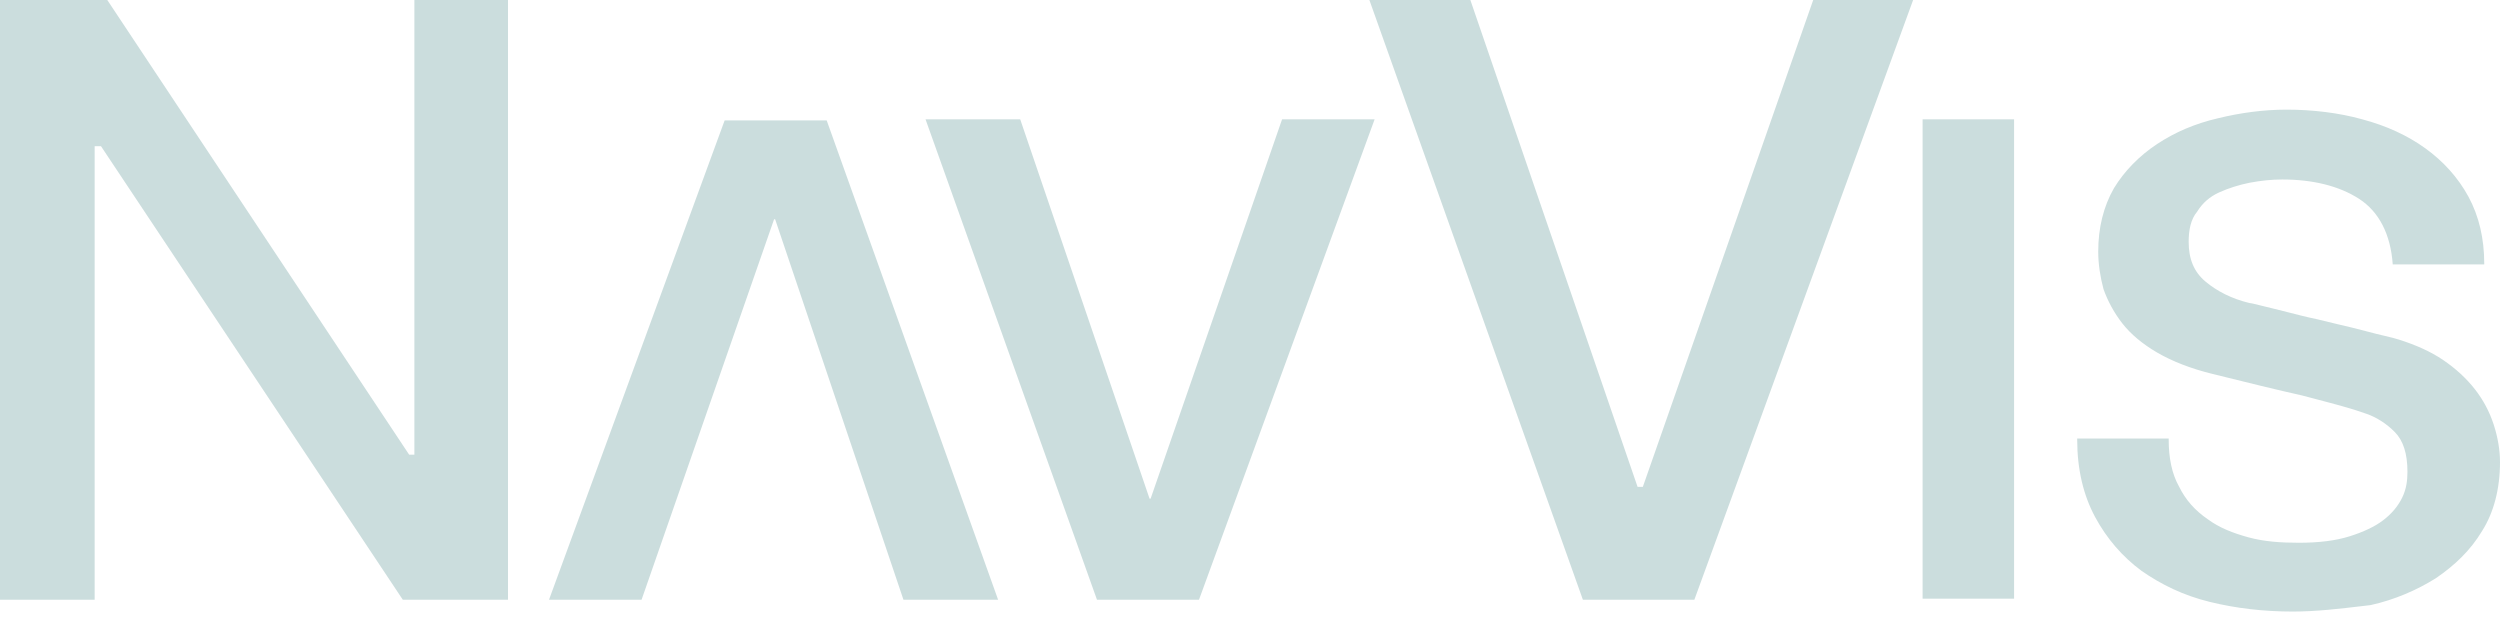
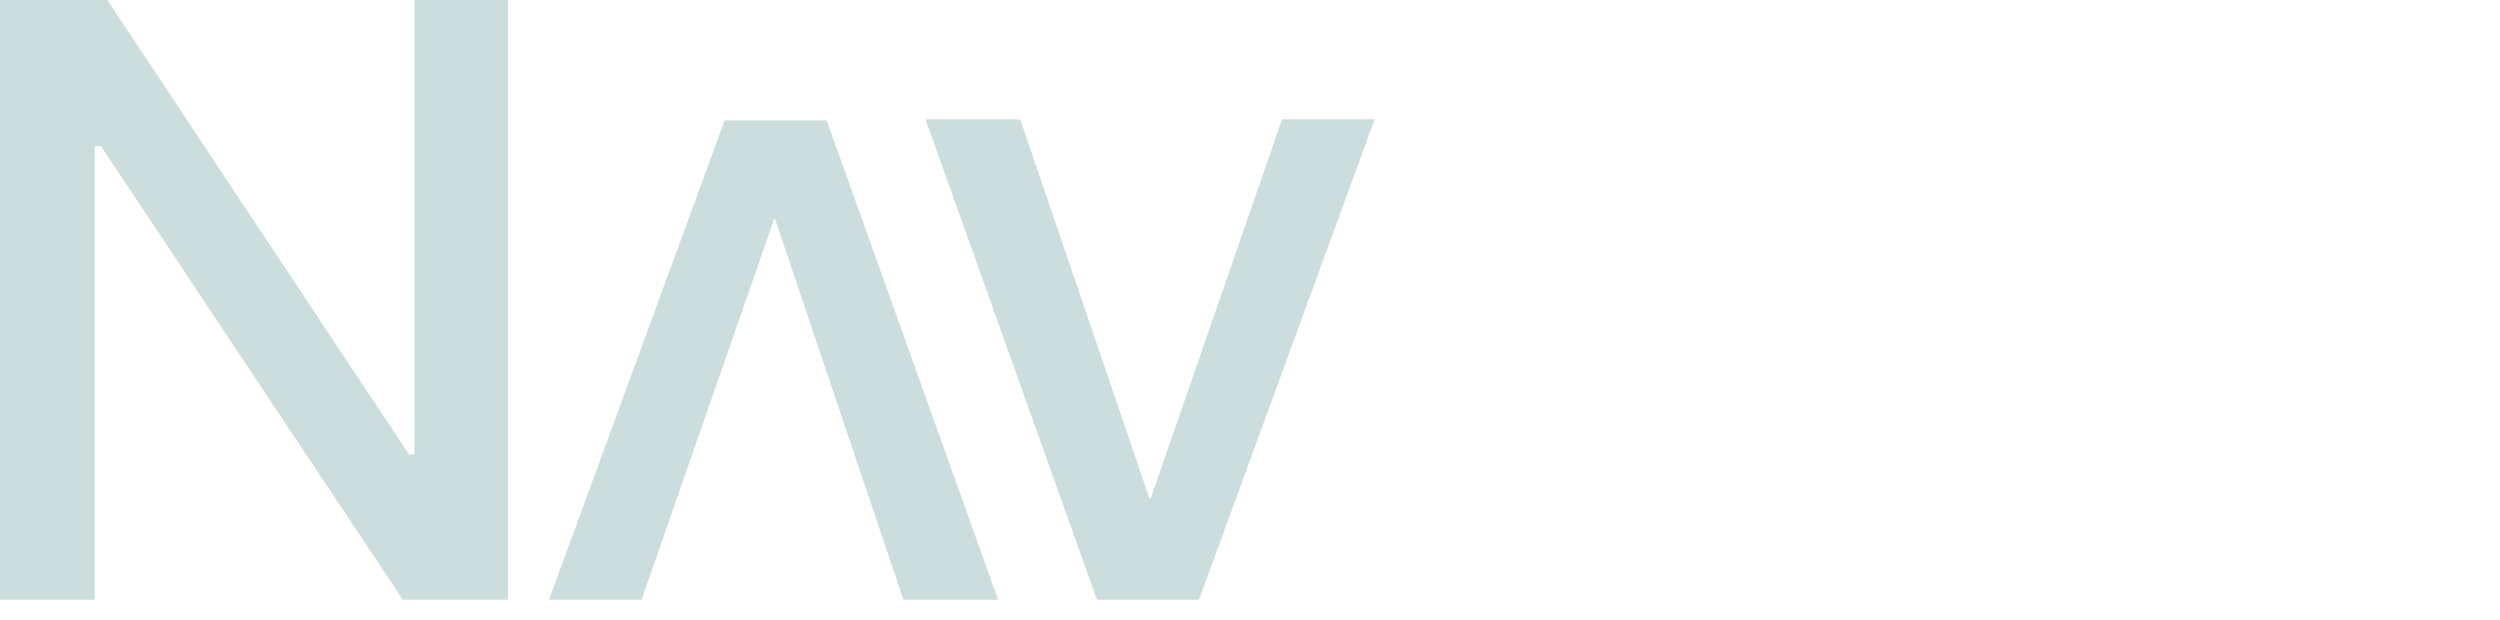
<svg xmlns="http://www.w3.org/2000/svg" width="137" height="34" viewBox="0 0 137 34" fill="none">
  <g clip-path="url(#clip0_71_1381)">
    <path fill-rule="evenodd" clip-rule="evenodd" d="M22.074 32.865L5.533 8.01H5.187V32.865H0V0H5.879L22.42 24.914H22.708V0H27.838V32.865H22.074ZM50.719 6.538H55.907L62.996 27.328H63.053L70.258 6.538H75.33L65.705 32.865H60.114L50.719 6.538ZM49.509 32.865H54.696L45.302 6.597H39.711L30.086 32.865H35.158L42.42 12.015H42.477L49.509 32.865Z" fill="#CBDDDD" />
-     <path fill-rule="evenodd" clip-rule="evenodd" d="M86.742 32.865L75.042 0H80.575L89.739 26.681H90.027L99.364 0H104.839L92.851 32.865H86.742ZM105.358 6.538H110.372V32.806H105.358V6.538ZM121.092 32.983C122.534 33.336 124.032 33.513 125.646 33.513C126.929 33.513 128.213 33.361 129.59 33.197C129.696 33.185 129.803 33.172 129.911 33.159C131.236 32.865 132.447 32.335 133.484 31.687C134.522 30.98 135.386 30.156 136.02 29.096C136.654 28.094 137 26.799 137 25.326C137 24.678 136.884 23.971 136.654 23.265C136.424 22.558 136.078 21.91 135.617 21.321C135.155 20.732 134.579 20.202 133.888 19.731C133.196 19.26 132.389 18.906 131.467 18.612C131.287 18.55 131.029 18.489 130.701 18.411C130.398 18.339 130.037 18.253 129.622 18.14C129.134 18.008 128.647 17.893 128.148 17.777C127.763 17.687 127.373 17.595 126.972 17.493C126.43 17.382 125.912 17.248 125.416 17.12C125.119 17.044 124.83 16.97 124.551 16.904C124.271 16.838 124.04 16.78 123.853 16.733C123.541 16.655 123.355 16.609 123.282 16.609C122.303 16.374 121.496 15.961 120.862 15.431C120.228 14.901 119.939 14.194 119.939 13.252C119.939 12.604 120.055 12.015 120.401 11.603C120.689 11.132 121.092 10.778 121.611 10.543C122.131 10.307 122.706 10.13 123.282 10.013C123.916 9.895 124.493 9.836 125.069 9.836C126.741 9.836 128.182 10.189 129.277 10.896C130.372 11.603 131.006 12.84 131.122 14.489H136.136V14.43C136.136 13.075 135.847 11.838 135.271 10.778C134.694 9.718 133.888 8.835 132.908 8.128C131.928 7.421 130.775 6.891 129.45 6.538C128.182 6.184 126.741 6.008 125.3 6.008C124.032 6.008 122.764 6.184 121.554 6.479C120.286 6.773 119.191 7.244 118.21 7.892C117.231 8.54 116.424 9.365 115.848 10.307C115.272 11.308 114.983 12.486 114.983 13.782C114.983 14.489 115.098 15.196 115.272 15.844C115.502 16.491 115.848 17.139 116.309 17.728C116.77 18.317 117.404 18.847 118.21 19.319C119.018 19.79 120.055 20.202 121.265 20.496C123.168 20.968 124.839 21.38 126.164 21.674C126.422 21.743 126.673 21.809 126.921 21.874C127.95 22.144 128.89 22.391 129.68 22.676C130.199 22.852 130.775 23.206 131.236 23.677C131.698 24.148 131.928 24.855 131.928 25.856C131.928 26.327 131.87 26.799 131.64 27.27C131.409 27.741 131.064 28.153 130.602 28.506C130.141 28.86 129.507 29.154 128.758 29.39C128.009 29.626 127.087 29.743 125.992 29.743C125.011 29.743 124.09 29.684 123.226 29.449C122.36 29.213 121.611 28.919 120.978 28.448C120.286 27.976 119.767 27.387 119.421 26.681C119.018 25.974 118.844 25.09 118.844 24.089V24.03H113.83V24.089C113.83 25.738 114.177 27.152 114.811 28.33C115.444 29.508 116.309 30.509 117.346 31.275C118.441 32.04 119.652 32.629 121.092 32.983Z" fill="#CBDDDD" />
  </g>
  <defs>
    <clipPath id="clip0_71_1381">
      <rect width="137" height="34" fill="white" />
    </clipPath>
  </defs>
</svg>